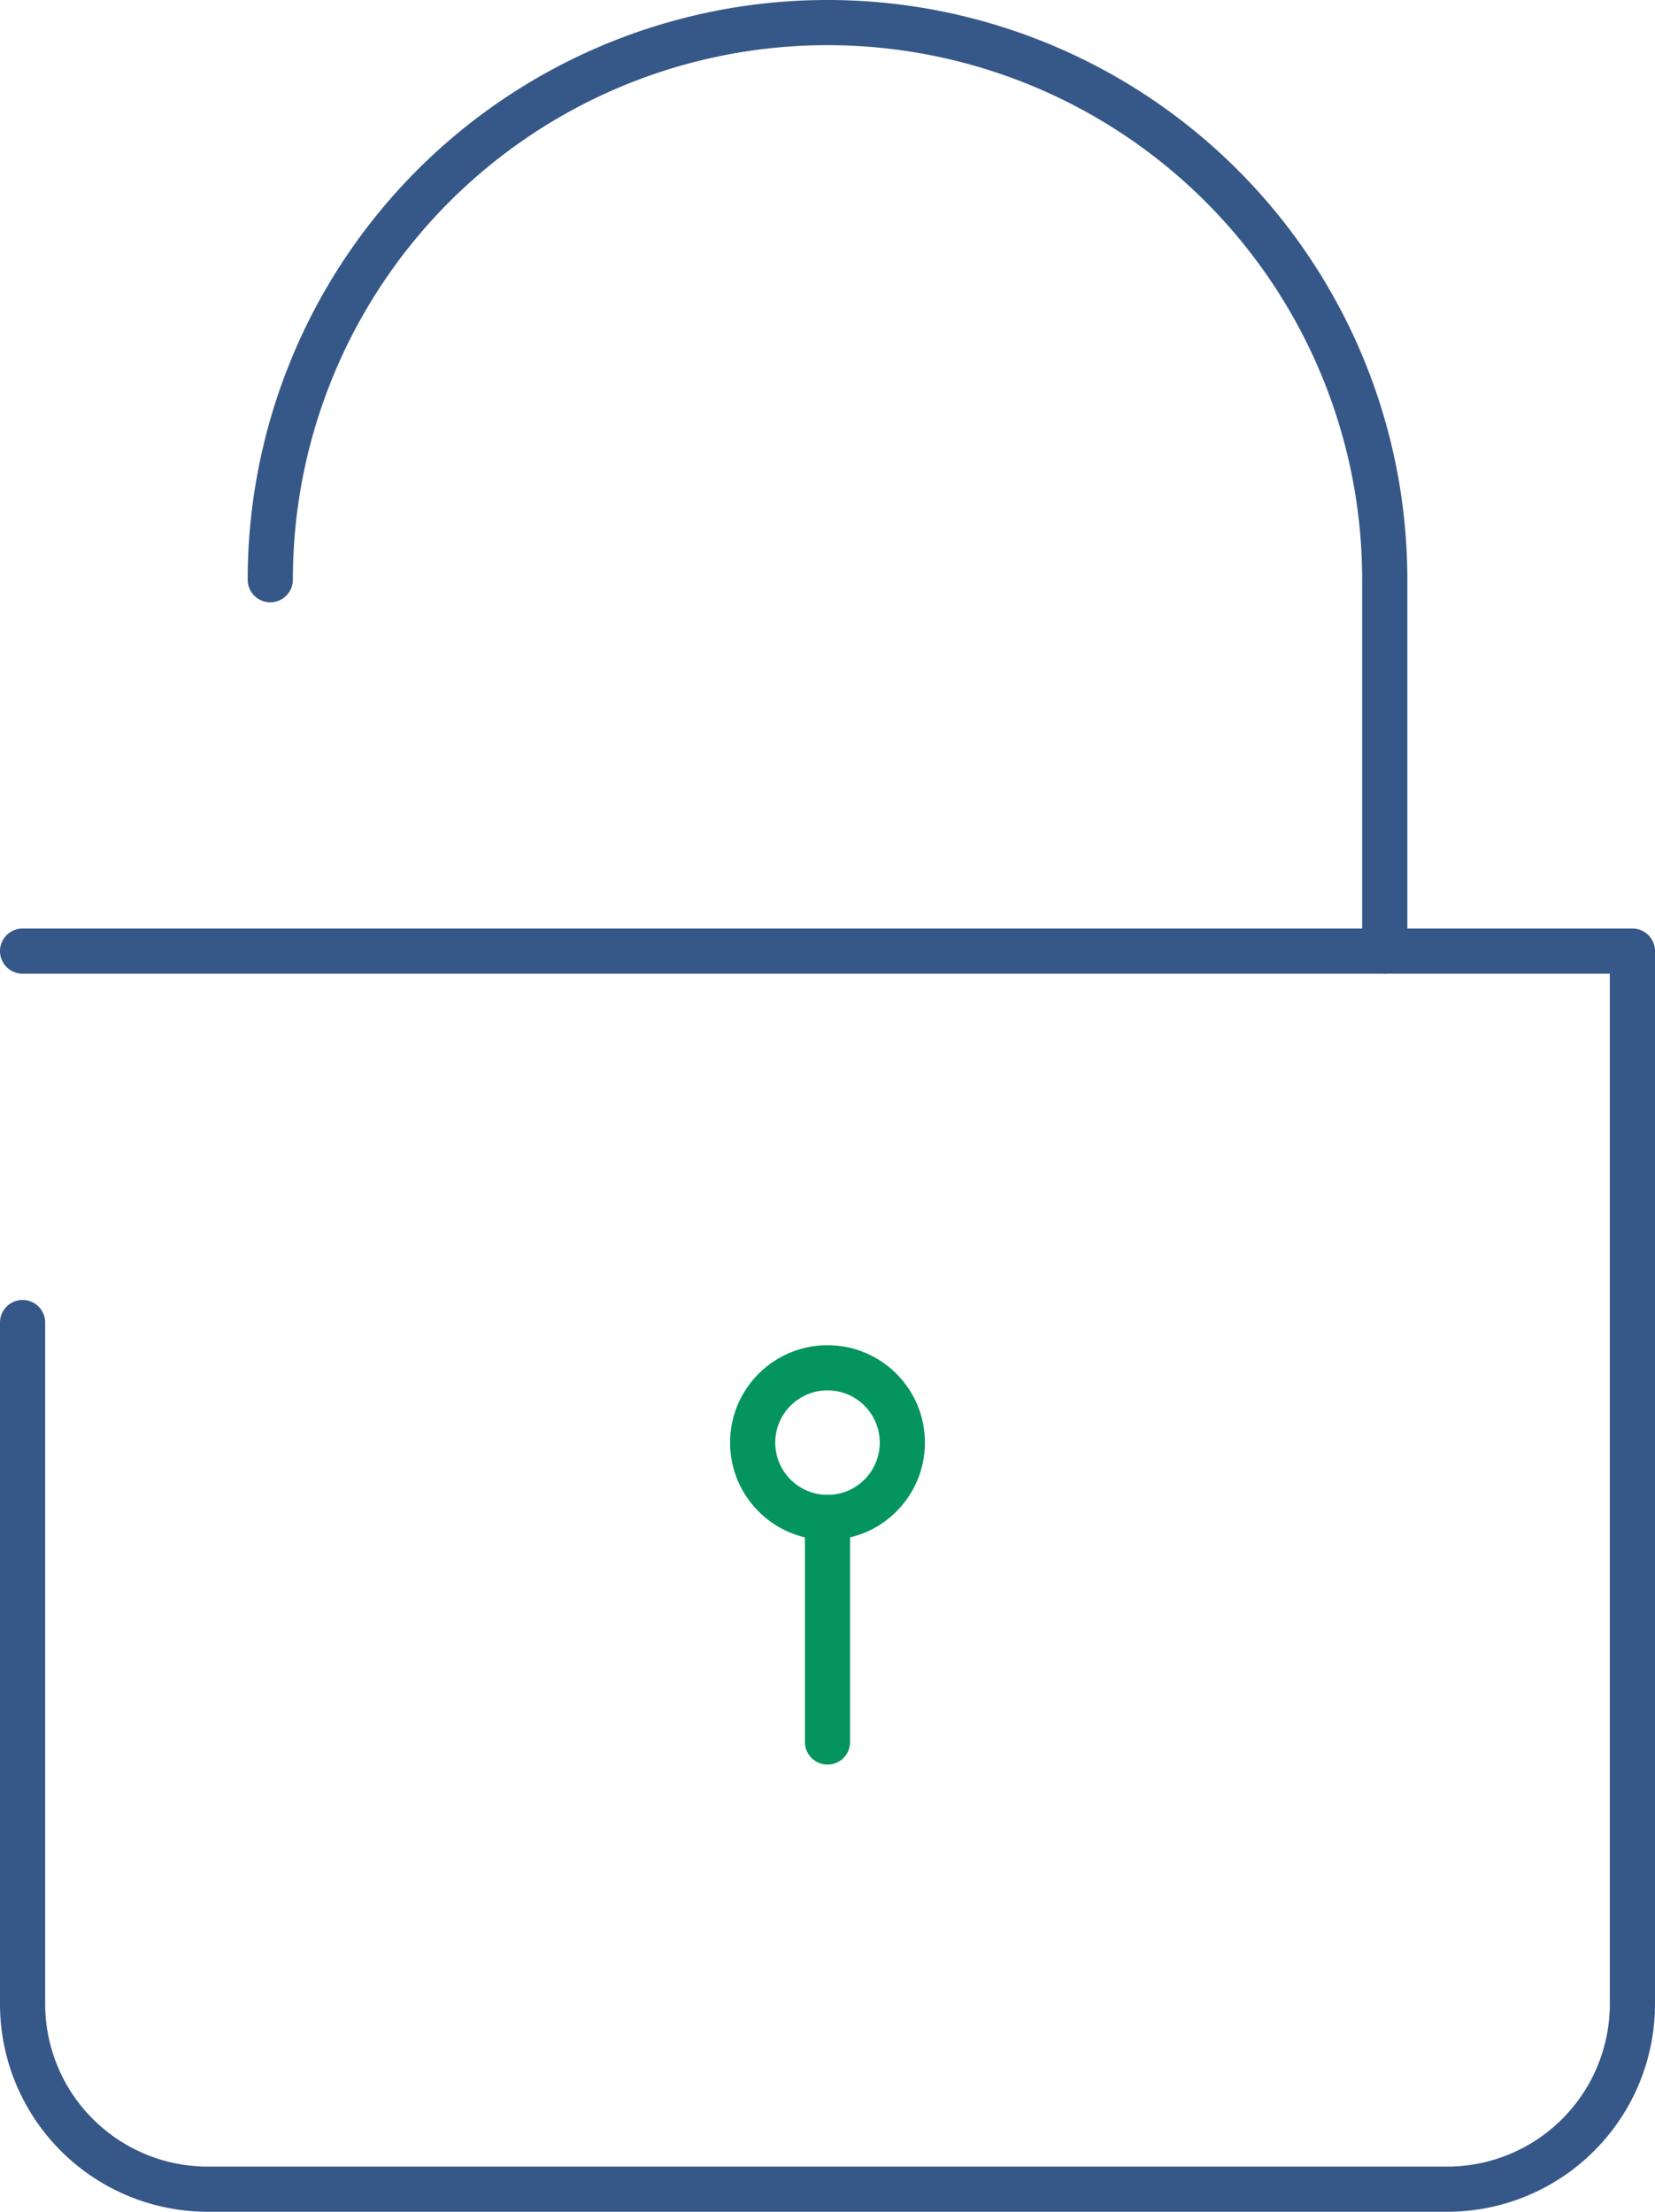
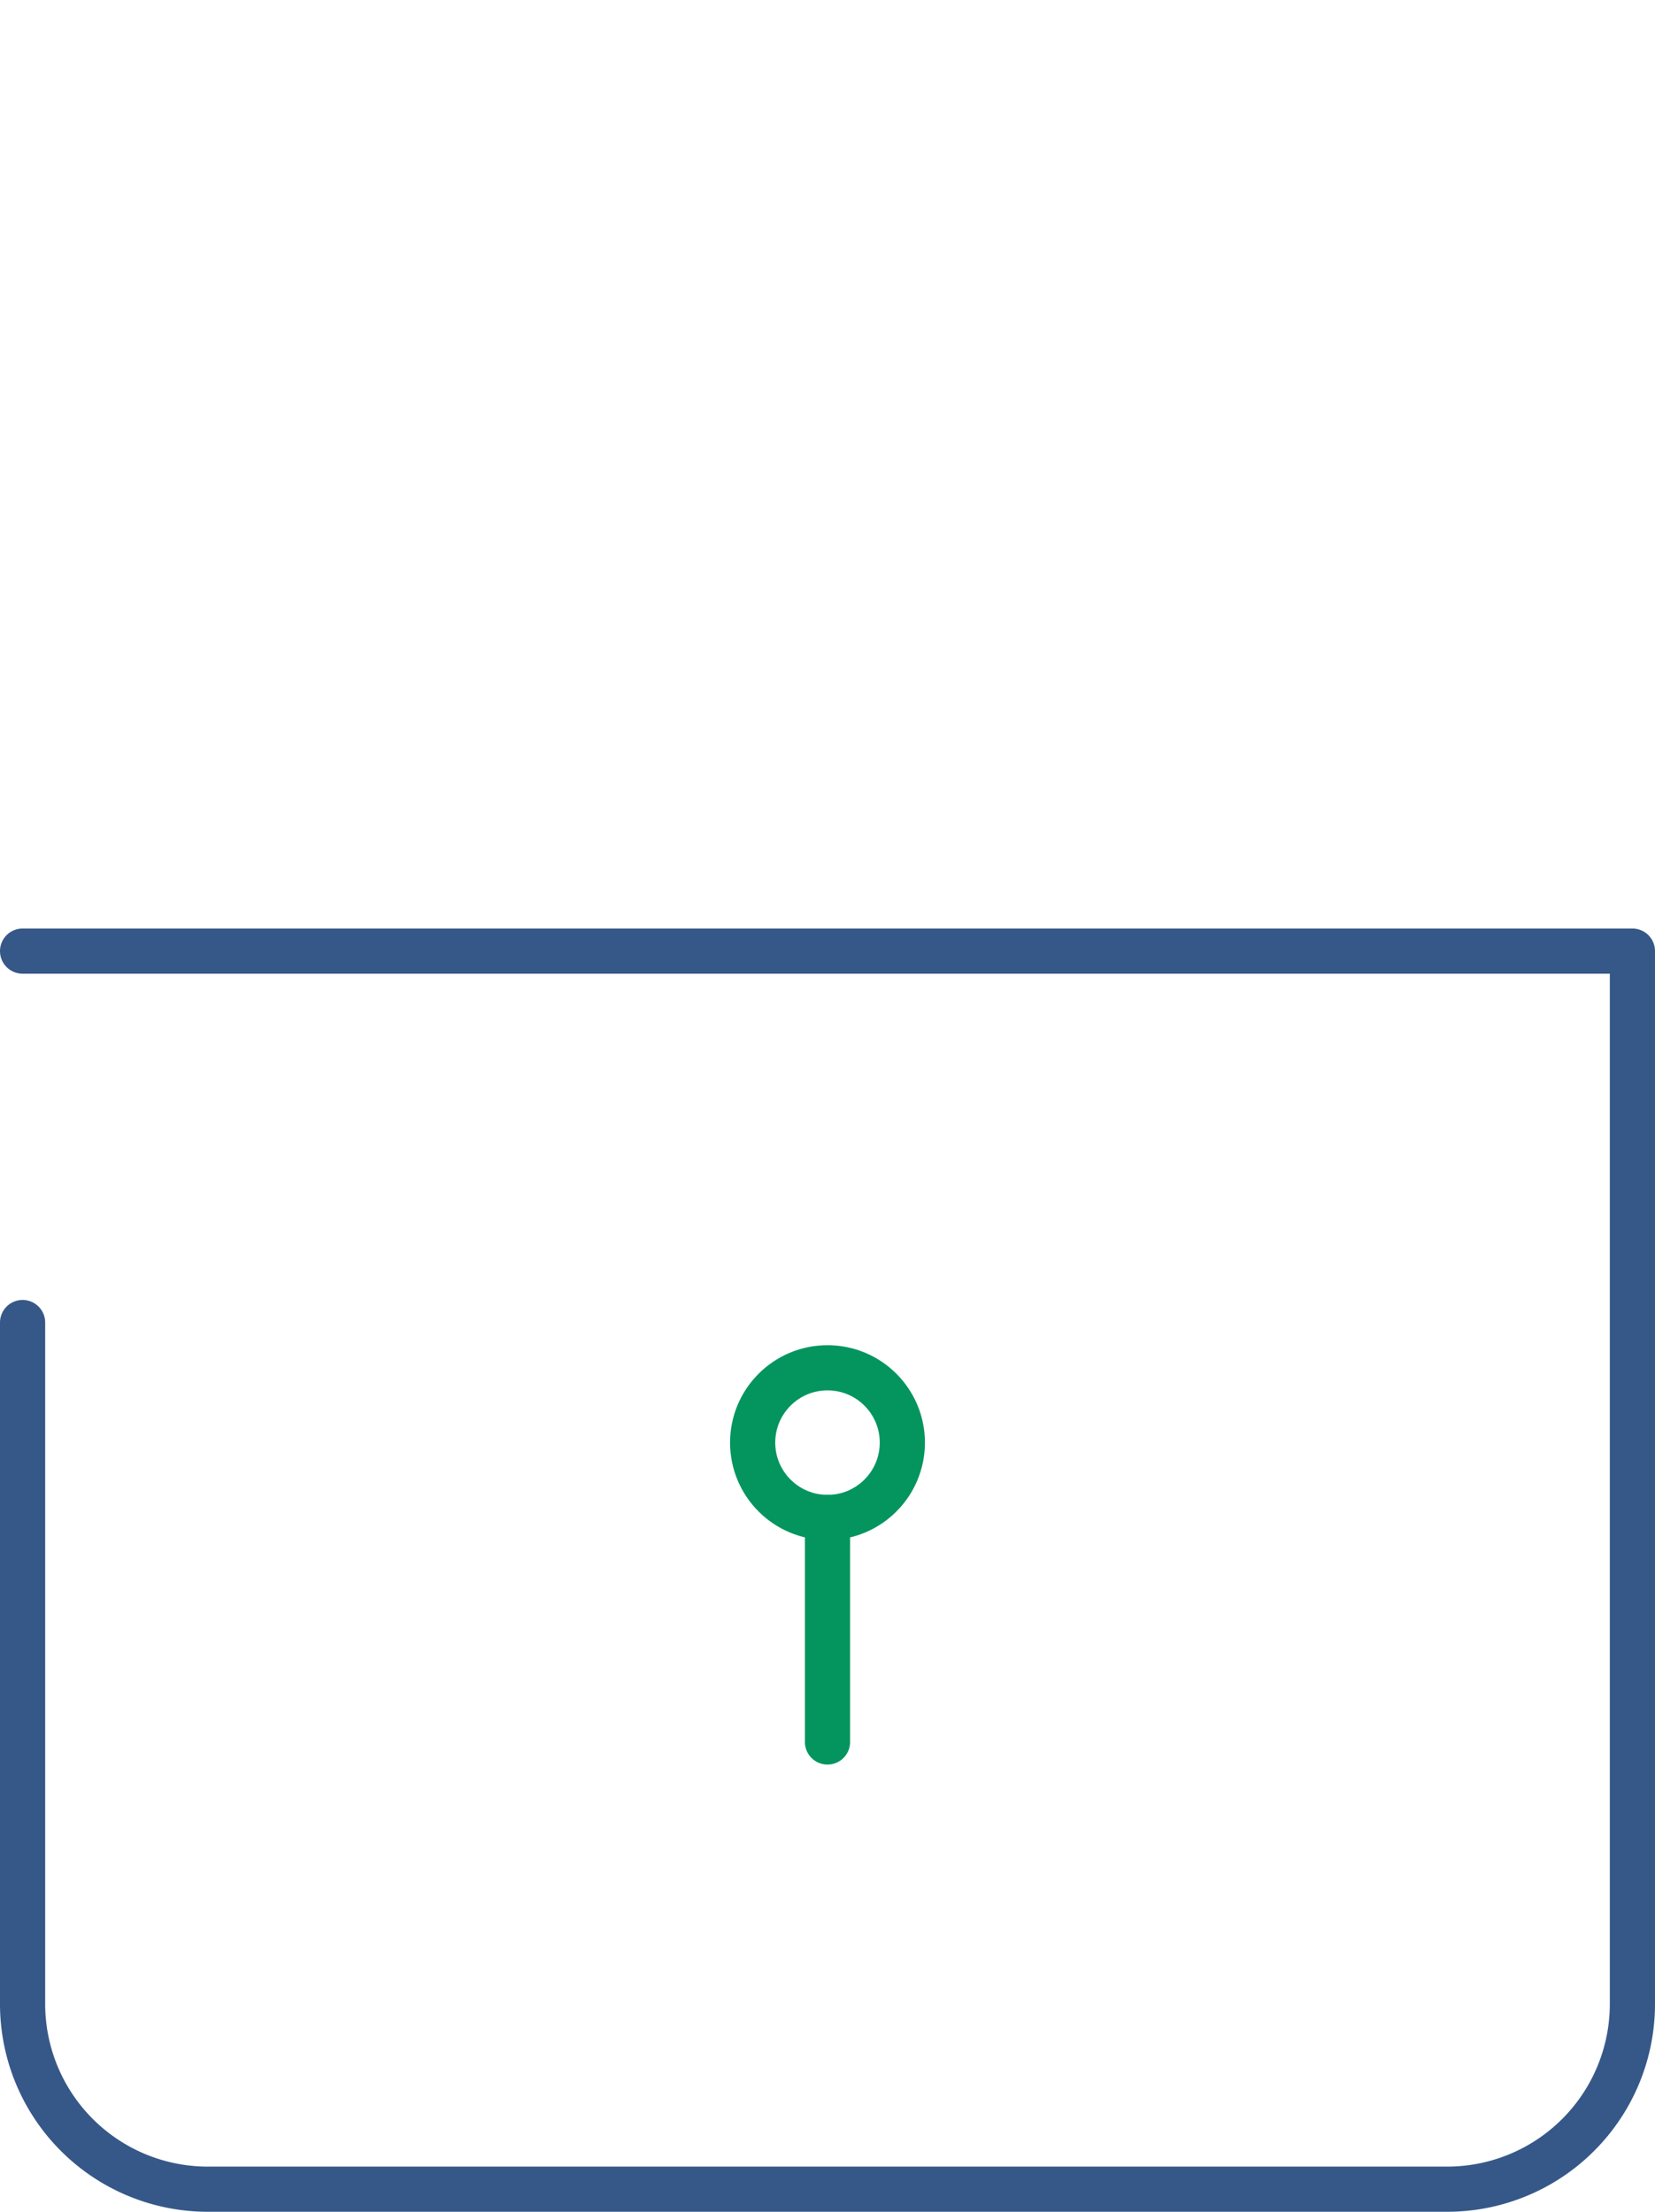
<svg xmlns="http://www.w3.org/2000/svg" width="73.256" height="97.92" viewBox="0 0 73.256 97.92">
  <g id="Group_391" data-name="Group 391" transform="translate(11137.506 -17641.051)">
    <path id="Path_567" data-name="Path 567" d="M8,128H79.256v46.59a8.2,8.2,0,0,1-8.222,8.222H16.222A8.2,8.2,0,0,1,8,174.59V144.444" transform="translate(-11144.506 17555.158)" fill="none" stroke="#365888" stroke-linecap="round" stroke-linejoin="round" stroke-width="2" />
    <circle id="Ellipse_39" data-name="Ellipse 39" cx="3.313" cy="3.313" r="3.313" transform="translate(-11104.191 17701.605)" fill="none" stroke="#04955f" stroke-linecap="round" stroke-linejoin="round" stroke-width="2" />
    <line id="Line_289" data-name="Line 289" y1="9.94" transform="translate(-11100.878 17708.232)" fill="none" stroke="#04955f" stroke-linecap="round" stroke-linejoin="round" stroke-width="2" />
-     <path id="Path_568" data-name="Path 568" d="M40,32.665a24.665,24.665,0,0,1,49.331,0V49.109" transform="translate(-11165.543 17634.051)" fill="none" stroke="#365888" stroke-linecap="round" stroke-linejoin="round" stroke-width="2" />
  </g>
</svg>